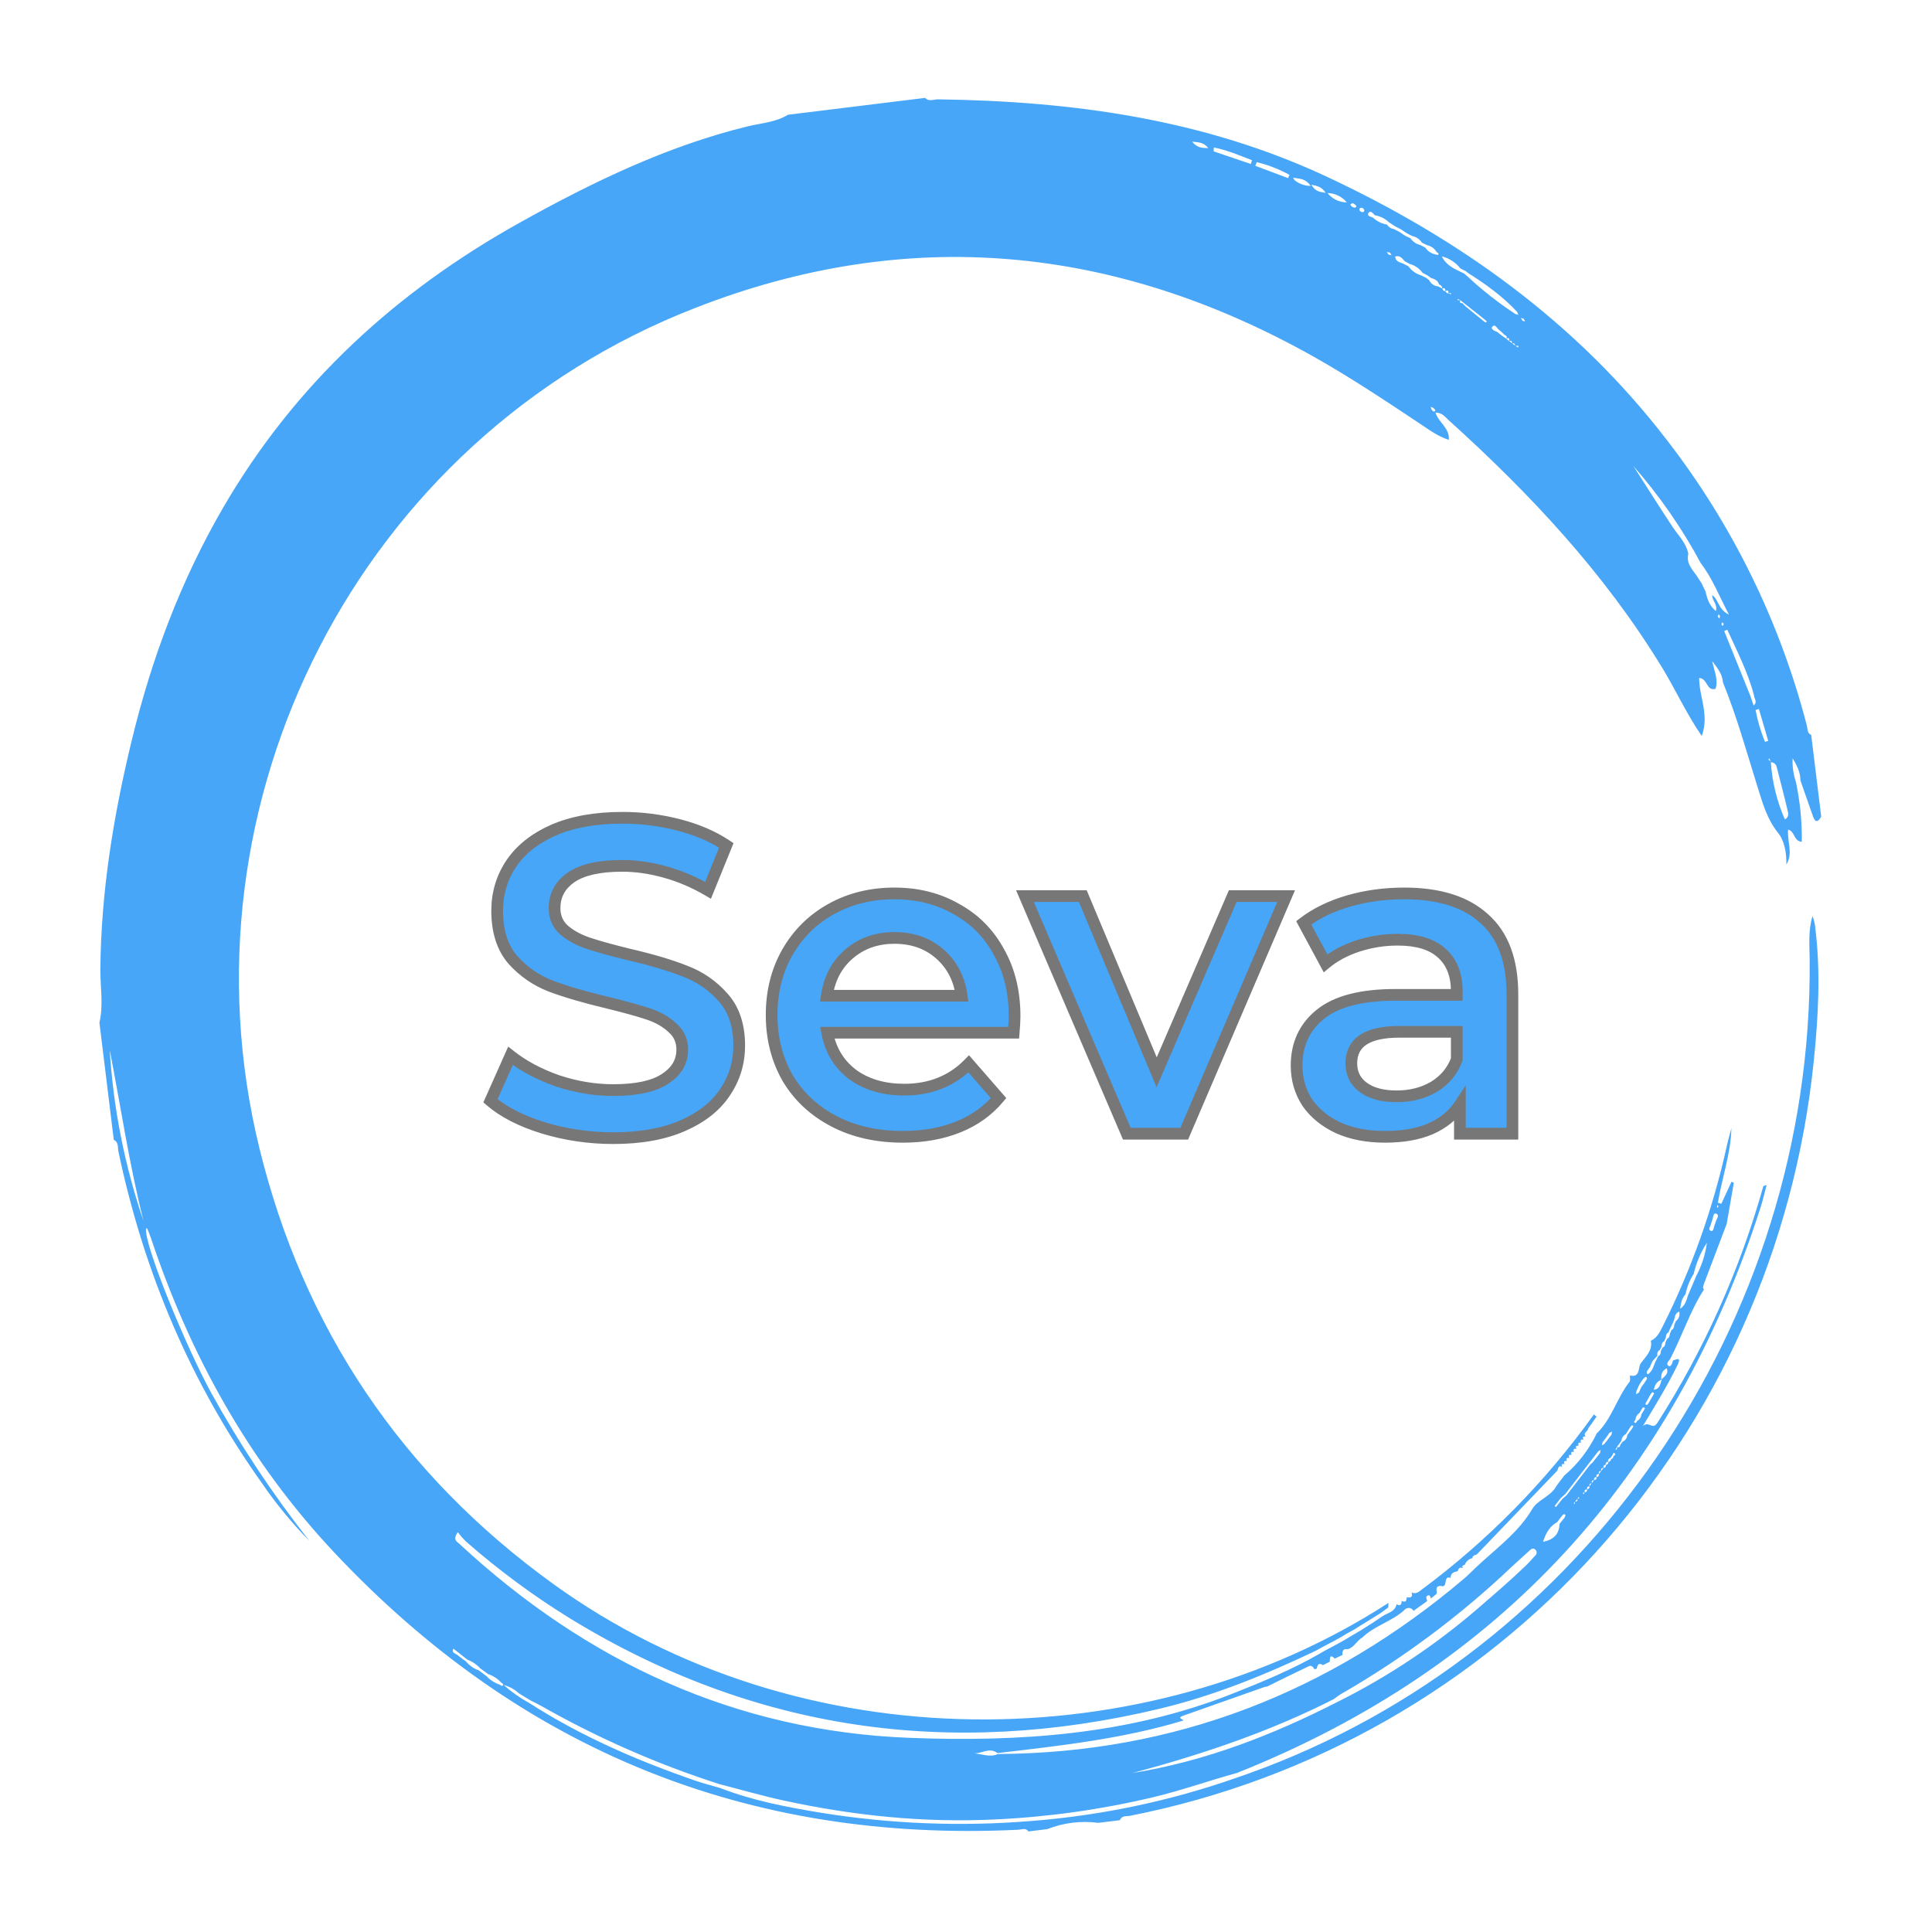
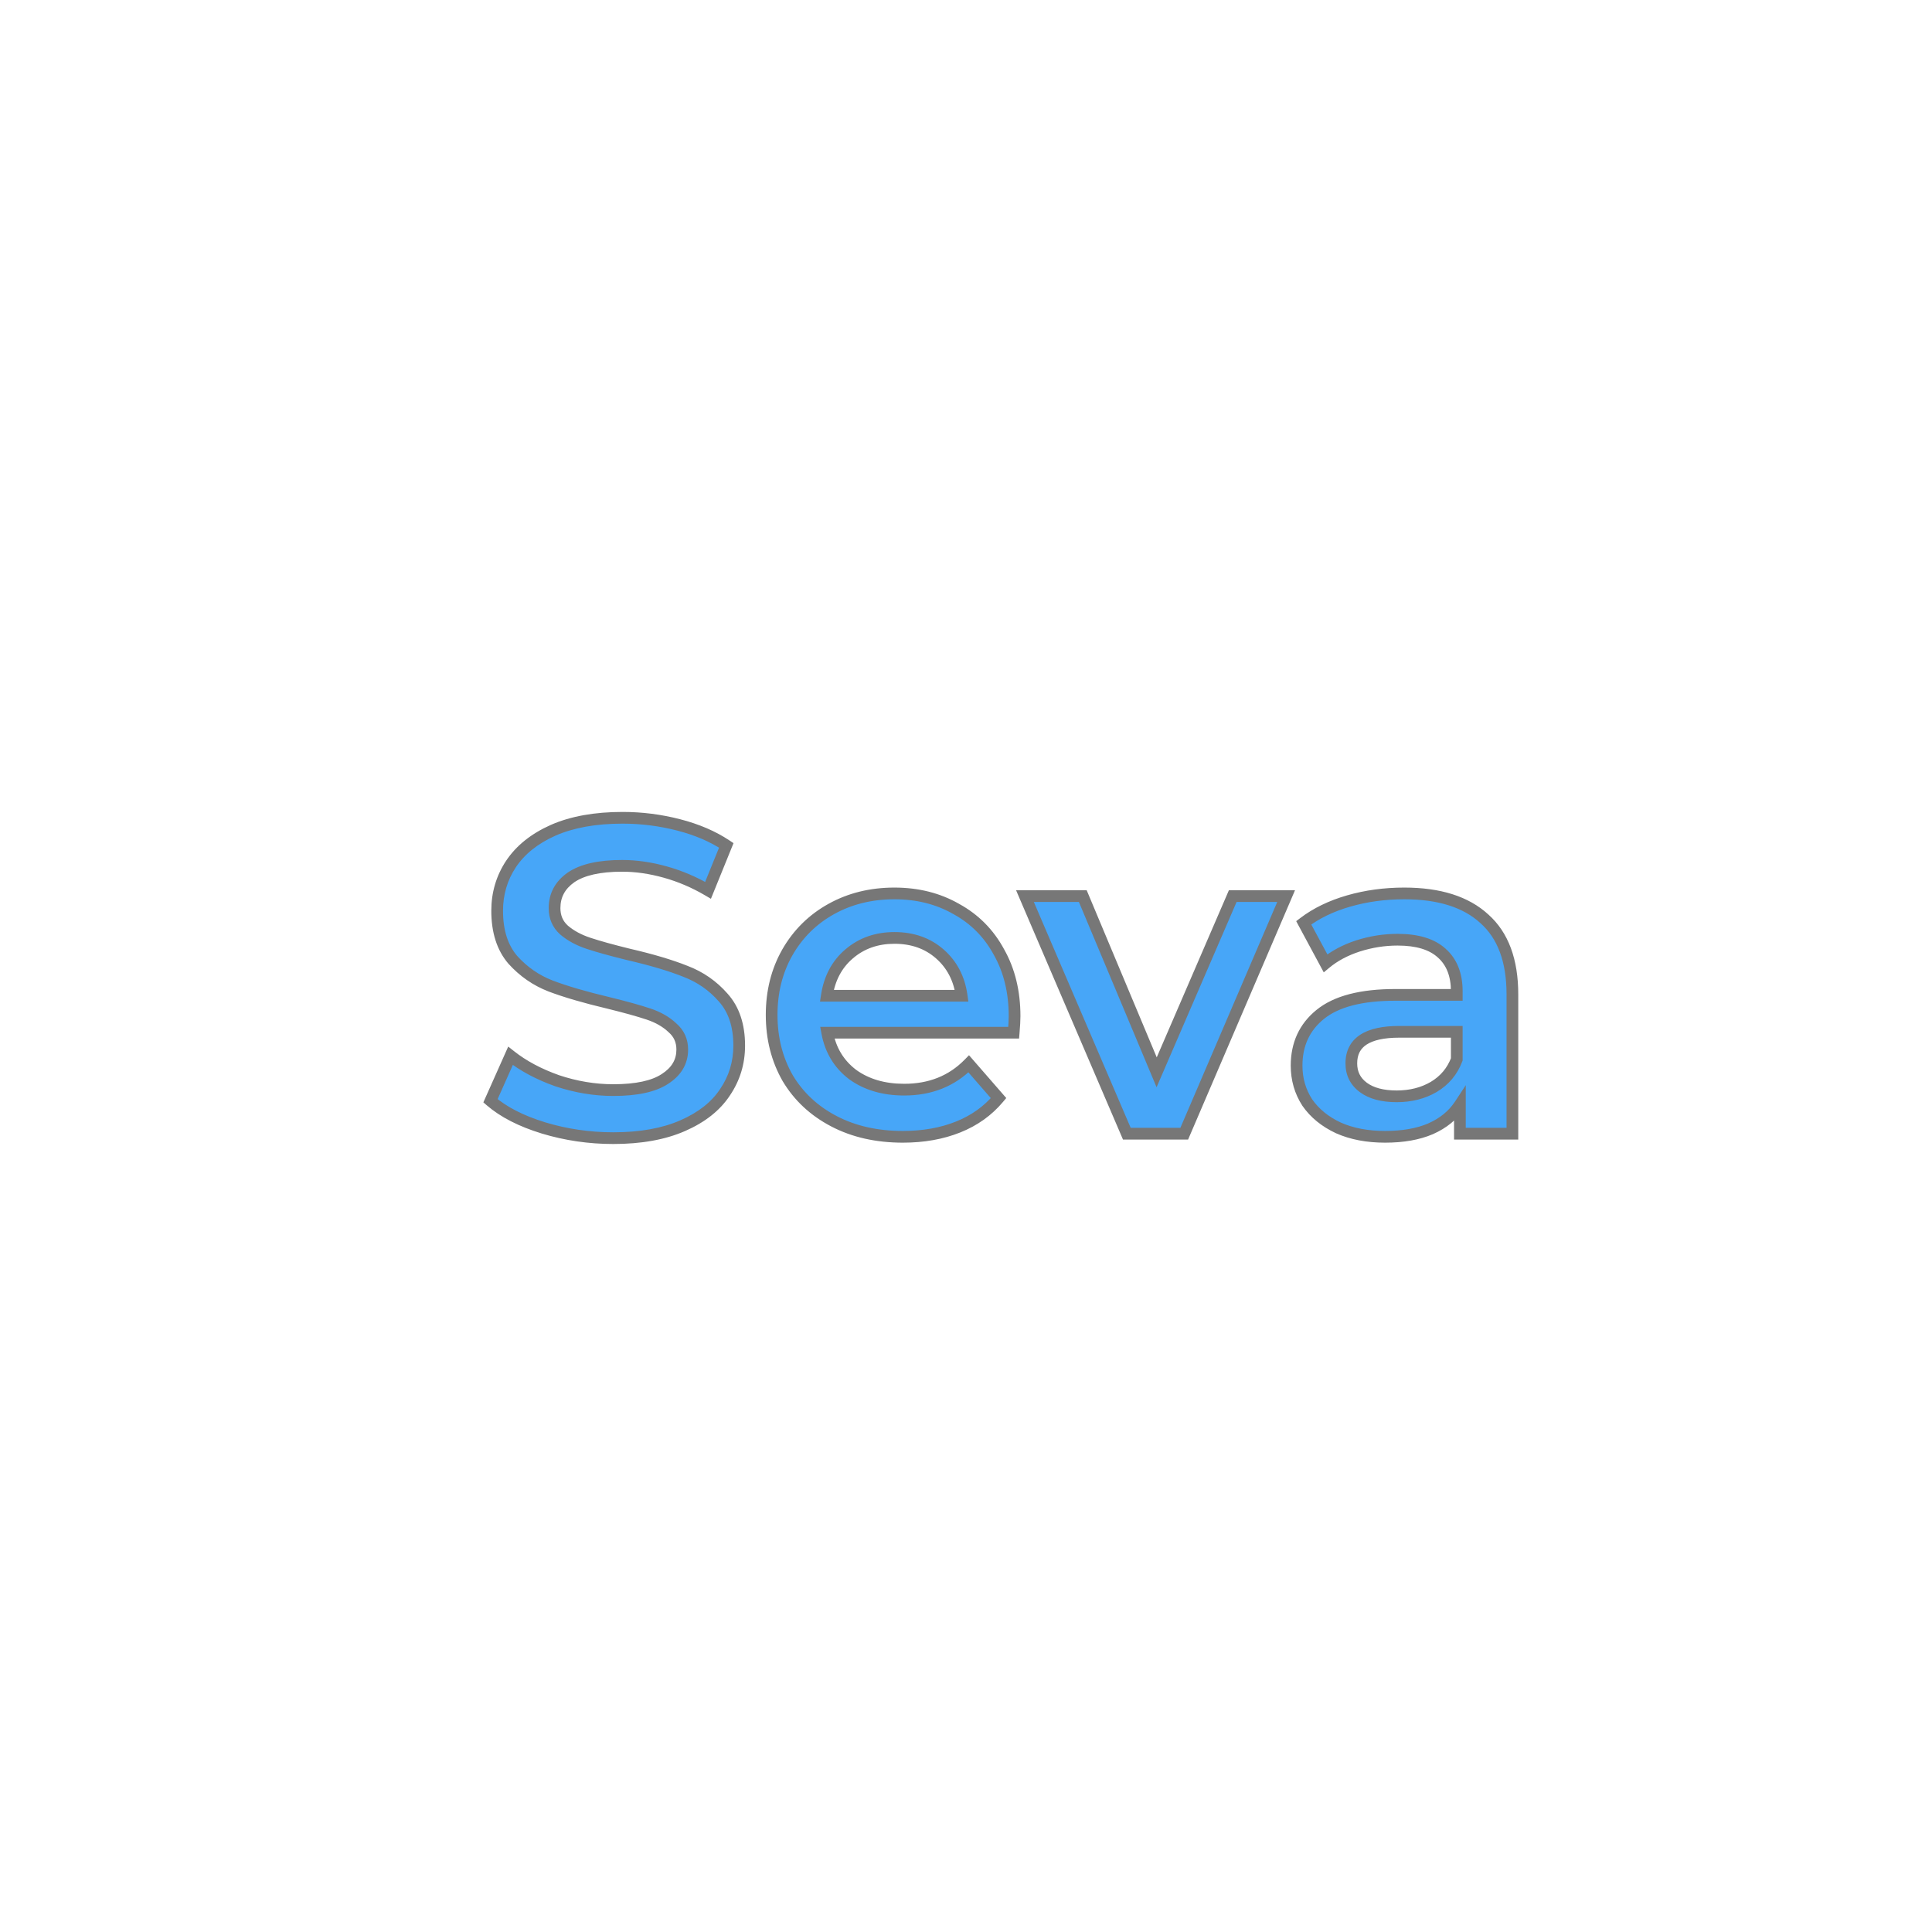
<svg xmlns="http://www.w3.org/2000/svg" width="165" height="165" viewBox="0 0 165 165" fill="none">
-   <path d="M153.76 66.647C154.117 67.67 154.475 68.694 154.836 69.718C155.045 70.32 155.284 70.178 155.538 69.743L154.683 62.766C154.319 62.615 154.387 62.25 154.312 61.967C152.016 53.103 147.949 44.805 142.362 37.587C134.669 27.566 124.69 20.422 113.398 15.131C102.855 10.179 91.601 8.636 80.1 8.485C79.738 8.48 79.337 8.709 79.01 8.36L67.294 9.8C66.228 10.46 64.984 10.512 63.814 10.8C56.948 12.489 50.654 15.529 44.487 18.96C33.888 24.852 25.233 32.74 19.072 43.33C15.451 49.556 12.955 56.206 11.251 63.232C9.692 69.665 8.634 76.117 8.57 82.748C8.557 84.279 8.848 85.82 8.492 87.347L9.718 97.346C10.164 97.56 10.033 98.015 10.119 98.368C12.285 108.658 16.296 118.131 22.384 126.688C23.586 128.442 24.938 130.086 26.426 131.601C23.293 127.618 20.485 123.385 18.03 118.942C15.909 115.072 12.256 106.219 12.475 104.905C12.511 104.913 12.569 104.913 12.577 104.935C12.682 105.184 12.789 105.431 12.874 105.687C16.224 115.737 21.259 124.819 28.489 132.527C44.397 149.477 63.896 157.39 86.987 156.266C87.272 156.254 87.603 156.077 87.835 156.412L89.443 156.214C90.829 155.667 92.331 155.482 93.808 155.677L95.646 155.451C95.809 155.016 96.226 155.144 96.532 155.071C128.015 148.855 151.646 122.752 154.91 90.545C155.288 86.819 155.497 83.08 155.042 79.335C155.015 78.96 154.931 78.591 154.794 78.24C154.421 79.478 154.538 80.741 154.553 81.983C154.818 112.922 135.406 141.124 106.731 151.43L105.64 151.814C99.946 153.814 94.019 155.061 88.006 155.524C82.036 156.009 76.028 155.771 70.11 154.815C67.197 154.335 64.285 153.784 61.508 152.705C60.806 152.498 60.094 152.319 59.403 152.081C54.436 150.366 49.629 148.29 45.181 145.431C44.404 145.007 43.677 144.494 43.014 143.903C43.503 144.033 43.953 144.281 44.327 144.625L45.335 145.237C45.644 145.395 45.956 145.543 46.256 145.712C51.079 148.446 56.164 150.677 61.432 152.369C63.257 152.839 65.073 153.366 66.913 153.768C72.876 155.065 78.894 155.684 85 155.387C89.536 155.176 94.042 154.543 98.461 153.495C100.894 152.915 103.242 152.074 105.647 151.415C128.102 142.466 142.912 126.279 150.361 103.117C150.563 102.488 150.706 101.843 150.877 101.203L150.597 101.301C148.595 108.45 145.551 115.255 141.564 121.49C141.113 122.204 140.842 121.3 140.303 121.798C141.448 119.894 142.438 118.285 143.27 116.573C143.601 115.888 143.243 116.069 142.878 116.192C142.84 116.433 142.68 116.761 142.529 116.669C142.202 116.473 142.541 116.236 142.655 116.028C143.671 114.081 144.335 111.96 145.539 110.107L145.542 110.133C145.369 109.994 145.487 109.835 145.51 109.681L147.466 104.524L148.077 101.005L147.875 100.93L147.007 102.808L146.714 102.718C147.062 100.598 147.814 98.549 147.869 96.354C147.736 96.866 147.584 97.376 147.47 97.895C146.29 103.244 144.449 108.419 141.99 113.299C141.744 113.784 141.514 114.268 140.988 114.508C141.157 115.348 140.525 115.884 140.128 116.433C139.88 116.782 140.094 117.693 139.203 117.468C139.196 117.653 139.256 117.898 139.166 118.015C138.082 119.388 137.657 121.189 136.364 122.422C135.703 123.801 134.763 125.023 133.605 126.009C133.352 126.347 133.075 126.67 132.853 127.027C132.352 127.832 131.316 128.109 130.871 128.86C129.782 130.7 128.153 131.963 126.619 133.341L125.991 133.921C125.684 134.214 125.388 134.522 125.067 134.795C113.554 144.562 100.328 149.708 85.231 149.799C84.52 150.123 83.828 149.771 83.111 149.739C83.806 149.814 84.483 149.176 85.184 149.72C90.534 149.097 95.888 148.507 101.073 146.935C100.989 146.808 100.523 146.715 101.024 146.535L108.04 144.06L108.215 144.039C109.409 143.453 110.598 142.858 111.799 142.292C111.982 142.206 112.16 142.364 112.251 142.558L112.456 142.511C112.512 142.195 112.621 141.962 112.985 142.21L113.565 141.919C113.587 141.622 113.544 141.214 113.999 141.651L114.659 141.334C114.618 140.999 114.711 140.785 115.099 140.848C115.661 140.696 115.878 140.105 116.354 139.844C117.428 138.808 118.948 138.465 120.022 137.424C120.075 137.381 120.137 137.351 120.203 137.336C120.269 137.32 120.338 137.319 120.405 137.334C120.471 137.348 120.534 137.377 120.588 137.419C120.642 137.46 120.687 137.513 120.719 137.574L121.885 136.739C121.865 136.577 121.697 136.371 121.94 136.26C122.125 136.186 122.167 136.379 122.205 136.518L122.688 136.121C122.742 135.855 122.507 135.421 123.072 135.449C123.7 135.647 123.214 134.513 123.88 134.757C123.886 134.35 124.172 134.249 124.492 134.188C124.557 133.944 124.677 133.802 124.961 133.93C124.772 133.717 124.986 133.691 125.106 133.626C125.157 133.488 125.242 133.366 125.352 133.27C125.463 133.173 125.595 133.107 125.738 133.076C125.773 132.867 125.937 132.797 126.11 132.766L126.357 132.512L133.004 125.595C133.084 125.394 133.094 125.081 133.451 125.304L133.432 125.323C133.309 125.078 133.391 124.985 133.647 125.044L133.633 125.062C133.512 124.815 133.593 124.734 133.848 124.783L133.834 124.801C133.721 124.562 133.794 124.471 134.047 124.522L134.036 124.54C133.925 124.301 133.995 124.21 134.249 124.261L134.237 124.279C134.126 124.043 134.196 123.949 134.45 124.001L134.438 124.016C134.327 123.782 134.397 123.688 134.651 123.74L134.639 123.756C134.529 123.521 134.599 123.428 134.852 123.479L134.84 123.495C134.73 123.26 134.8 123.167 135.053 123.218L135.042 123.236C134.937 123.013 135 122.894 135.255 122.957L135.243 122.973C135.124 122.73 135.201 122.638 135.456 122.697L135.444 122.717C135.174 122.417 135.513 122.286 135.615 122.089L135.638 121.997L136.351 120.986L136.125 120.797C132.006 126.543 127.028 131.604 121.368 135.797C121.129 135.997 120.878 136.157 120.551 135.997C120.696 136.437 120.437 136.459 120.122 136.42L120.136 136.419C120.136 136.744 120.016 136.887 119.689 136.71L119.705 136.708C119.712 137.044 119.597 137.193 119.258 136.999L119.274 136.997C119.152 137.656 118.536 137.729 118.098 138.015L117.667 138.304L117.236 138.593L116.803 138.868L116.371 139.143L115.921 139.413L115.29 139.781L114.856 140.047L114.241 140.389L113.096 141.002L112.661 141.254C110.31 142.605 107.822 143.629 105.304 144.628C96.41 148.162 87.07 148.782 77.667 148.418C62.822 147.843 50.117 141.939 39.217 131.836C39.025 131.657 38.638 131.504 39.097 130.857C39.309 131.137 39.541 131.401 39.791 131.647C42.564 134.079 45.532 136.273 48.663 138.207C64.388 147.839 81.2 150.186 98.976 145.946C103.648 144.834 108.07 143.032 112.397 140.968L112.833 140.723L113.948 140.133L114.59 139.78L115.024 139.514L115.68 139.155L116.086 138.892L116.539 138.617L116.986 138.34L117.432 138.061L117.876 137.787L118.561 137.285L118.583 136.893C97.866 150.299 68.37 150.565 47.197 135.238C34.34 125.93 25.93 113.514 22.143 98.016C14.963 68.606 30.527 37.5 59.409 26.286C77.521 19.215 95.218 20.91 112.218 30.478C115.359 32.244 118.353 34.246 121.354 36.242C122.086 36.73 122.8 37.268 123.736 37.564C123.815 36.534 122.858 36.102 122.597 35.235C123.165 35.238 123.417 35.606 123.704 35.87C130.673 42.159 137.039 48.951 141.979 57.063C143.106 58.912 144.004 60.912 145.334 62.856C146.002 61.058 145.108 59.494 145.115 57.898C145.858 57.948 145.724 59.057 146.514 58.828C146.759 58.102 146.437 57.421 146.224 56.458C146.776 57.158 147.104 57.646 147.147 58.281C148.335 61.203 149.174 64.239 150.111 67.242C150.542 68.606 150.91 69.955 151.848 71.122C152.415 71.824 152.578 72.838 152.564 73.824C153.164 72.86 152.613 71.882 152.715 70.855C153.294 70.987 153.18 71.848 153.88 71.892C153.904 70.162 153.732 68.436 153.368 66.745C153.154 66.108 153.062 65.436 153.097 64.765C153.563 65.522 153.759 66.052 153.76 66.647ZM129.132 29.342C129.324 29.271 129.393 29.362 129.39 29.546L129.682 29.531L129.654 29.679L129.402 29.528L129.144 29.324L128.885 29.119L128.627 28.915L128.357 28.729L128.101 28.539L127.842 28.334C127.623 28.272 127.308 28.086 127.425 27.932C127.671 27.605 127.819 28.011 127.997 28.148C128.08 28.215 128.16 28.283 128.241 28.354L128.47 28.581C128.594 28.662 128.78 28.712 128.636 28.926C128.855 28.816 128.93 28.89 128.894 29.13C129.073 29.054 129.149 29.137 129.132 29.342ZM122.403 34.829C122.469 34.906 122.609 35.021 122.592 35.042C122.466 35.263 122.364 35.082 122.265 34.997L122.181 34.745L122.403 34.829ZM141.275 116.085L141.556 115.776C141.524 115.687 141.525 115.589 141.56 115.501C141.595 115.413 141.661 115.341 141.745 115.3L141.904 114.997C141.91 114.814 141.932 114.639 142.122 114.55L142.265 114.235C142.286 114.058 142.306 113.88 142.491 113.792L142.631 113.475L142.849 113.028L142.985 112.704C143.038 112.431 143.078 112.15 143.411 112.012C143.451 112.161 143.446 112.319 143.396 112.464C143.345 112.61 143.252 112.736 143.128 112.826L142.989 113.14C142.967 113.318 142.946 113.495 142.761 113.584L142.616 113.899C142.593 114.074 142.573 114.251 142.383 114.336L142.234 114.647C142.217 114.826 142.196 115.003 141.998 115.082L141.844 115.384C141.834 115.57 141.807 115.743 141.611 115.824L141.425 116.208L141.324 116.428L141.13 116.924L140.948 117.182C140.872 117.248 140.76 117.382 140.737 117.364C140.564 117.27 140.642 117.14 140.724 117.009L140.906 116.751L141.114 116.272L141.275 116.085ZM135.805 125.087L135.604 125.348L135.402 125.609L135.201 125.87L135 126.131L134.799 126.391L134.598 126.652L134.396 126.913L134.195 127.174L133.994 127.435L133.793 127.695L133.418 128.027C133.35 128.113 133.281 128.2 133.217 128.288L133.002 128.55C132.945 128.638 132.898 128.764 132.778 128.625C132.776 128.611 132.851 128.519 132.891 128.463L133.092 128.202L133.293 127.941L133.67 127.609C133.734 127.519 133.8 127.43 133.871 127.348L134.073 127.087L134.274 126.827L134.475 126.566L134.676 126.305L134.877 126.044L135.079 125.783L135.28 125.523L135.481 125.262L135.682 125.001L135.884 124.74L136.085 124.479L136.286 124.219L136.487 123.958L136.704 123.827L136.646 124.092L136.445 124.353L136.243 124.613C136.175 124.7 136.109 124.788 136.042 124.874L135.805 125.087ZM137.354 124.843C137.36 124.874 137.36 124.906 137.353 124.936C137.346 124.967 137.333 124.996 137.313 125.021C137.294 125.046 137.27 125.066 137.242 125.08C137.214 125.095 137.184 125.103 137.152 125.103C137.159 125.134 137.16 125.167 137.153 125.198C137.146 125.229 137.133 125.258 137.113 125.283C137.094 125.308 137.069 125.328 137.041 125.342C137.013 125.356 136.982 125.364 136.951 125.364C136.816 125.537 136.682 125.711 136.549 125.886C136.556 125.917 136.557 125.949 136.55 125.98C136.544 126.012 136.53 126.041 136.511 126.066C136.491 126.091 136.467 126.111 136.438 126.125C136.41 126.139 136.379 126.147 136.347 126.147C136.355 126.178 136.356 126.21 136.349 126.241C136.342 126.272 136.329 126.302 136.31 126.327C136.29 126.352 136.265 126.372 136.237 126.386C136.209 126.4 136.178 126.407 136.146 126.407C136.011 126.581 135.877 126.755 135.744 126.929C135.752 126.96 135.754 126.993 135.747 127.024C135.741 127.056 135.728 127.086 135.708 127.111C135.689 127.136 135.664 127.157 135.635 127.17C135.606 127.184 135.574 127.191 135.543 127.19C135.55 127.221 135.55 127.253 135.543 127.284C135.536 127.315 135.523 127.344 135.504 127.369C135.484 127.394 135.46 127.414 135.432 127.428C135.404 127.443 135.373 127.45 135.341 127.451L135.244 127.623L135.176 127.49L135.362 127.467C135.276 127.263 135.373 127.199 135.563 127.206C135.498 127.016 135.569 126.932 135.764 126.945C135.7 126.76 135.773 126.675 135.966 126.685C135.892 126.5 135.968 126.418 136.149 126.41C136.106 126.235 136.17 126.145 136.35 126.149C136.308 125.975 136.371 125.884 136.551 125.888C136.509 125.714 136.572 125.623 136.752 125.627C136.704 125.456 136.77 125.368 136.954 125.366C136.904 125.205 136.976 125.128 137.127 125.09C137.122 124.935 137.184 124.847 137.351 124.838C137.338 124.808 137.333 124.775 137.334 124.742C137.336 124.709 137.346 124.676 137.362 124.648C137.378 124.619 137.4 124.594 137.427 124.575C137.454 124.557 137.485 124.544 137.517 124.539L137.716 124.265C137.744 124.164 137.789 124.02 137.902 124.121C138.015 124.223 137.899 124.306 137.79 124.348C137.797 124.409 137.78 124.471 137.742 124.52C137.705 124.569 137.649 124.601 137.588 124.608C137.589 124.641 137.582 124.673 137.57 124.702C137.558 124.732 137.539 124.759 137.516 124.781C137.493 124.803 137.466 124.82 137.436 124.831C137.406 124.842 137.374 124.846 137.342 124.844L137.354 124.843ZM140.348 117.754C140.42 117.693 140.531 117.569 140.561 117.584C140.725 117.684 140.638 117.811 140.558 117.922L140.379 118.196L140.178 118.457L139.966 118.936L139.715 119.074L139.764 118.789C139.835 118.629 139.905 118.47 139.976 118.312L140.149 118.029L140.348 117.754ZM140.191 120.37C140.271 120.278 140.319 120.083 140.481 120.259C140.502 120.282 140.402 120.417 140.36 120.51L140.18 120.791C140.171 120.906 140.134 121.017 140.073 121.114C140.011 121.211 139.927 121.291 139.828 121.347C139.758 121.441 139.715 121.623 139.555 121.456C139.536 121.439 139.635 121.309 139.677 121.233C139.686 121.118 139.723 121.007 139.784 120.909C139.844 120.812 139.927 120.73 140.025 120.671L140.191 120.37ZM139.214 121.906C139.292 121.824 139.336 121.627 139.494 121.801C139.513 121.818 139.412 121.948 139.368 122.027L139.169 122.301L138.969 122.576C138.964 122.692 138.927 122.803 138.861 122.898C138.795 122.992 138.704 123.065 138.598 123.108C138.526 123.2 138.453 123.291 138.383 123.385C138.356 123.527 138.318 123.652 138.127 123.579L138.066 123.823L137.972 123.785L138.1 123.568L138.3 123.296L138.483 123.023C138.492 122.908 138.531 122.798 138.596 122.702C138.66 122.607 138.748 122.53 138.85 122.48C138.906 122.386 138.962 122.291 139.021 122.199C139.08 122.107 139.153 122.001 139.216 121.906L139.214 121.906ZM137.432 122.385L137.676 122.258L137.623 122.534L137.422 122.795L137.221 123.056L137.02 123.316L136.803 123.449L136.861 123.18L137.062 122.919L137.262 122.647L137.432 122.385ZM39.529 141.7L39.272 141.507L39.014 141.303C38.821 141.195 38.562 141.122 38.719 140.803L39.149 141.133L39.407 141.337L39.665 141.542L39.924 141.746C40.34 141.9 40.713 142.153 41.012 142.483L41.282 142.672L41.68 142.967C42.103 143.112 42.485 143.358 42.794 143.685C42.888 143.768 43.077 143.827 42.899 143.988C42.874 144.01 42.74 143.909 42.651 143.865C42.235 143.722 41.859 143.478 41.556 143.155L41.143 142.845L40.886 142.654C40.468 142.508 40.096 142.249 39.81 141.906L39.529 141.7ZM133.391 129.893L133.189 130.154C133.151 131.02 132.716 131.482 131.782 131.682C132.039 130.85 132.4 130.331 132.992 129.989L133.193 129.728L133.394 129.468C133.475 129.368 133.564 129.237 133.695 129.388C133.722 129.42 133.637 129.549 133.606 129.635L133.391 129.893ZM134.494 128.244L134.516 128.421L134.384 128.395L134.512 128.258L134.714 127.998L134.833 127.848L134.872 127.98L134.693 127.986C134.77 128.189 134.68 128.259 134.494 128.244ZM130.017 27.39L129.894 27.147L130.137 27.233L130.249 27.455L130.017 27.39ZM126.684 27.41L126.425 27.194L126.167 26.989L125.907 26.771L125.648 26.567L125.388 26.346L125.13 26.142L124.909 25.9C124.757 25.879 124.599 25.86 124.718 25.638L124.484 25.631L124.498 25.531L124.713 25.636L124.972 25.84L125.23 26.045L125.488 26.249L125.746 26.453L126.005 26.658L126.263 26.862C126.348 26.929 126.436 26.997 126.521 27.066L126.779 27.271C126.848 27.335 126.981 27.432 126.968 27.457C126.898 27.629 126.79 27.472 126.684 27.41ZM123.709 25.052C123.648 25.059 123.587 25.042 123.538 25.003C123.49 24.965 123.458 24.909 123.451 24.847C123.42 24.855 123.388 24.856 123.357 24.85C123.326 24.843 123.297 24.829 123.272 24.81C123.247 24.79 123.227 24.765 123.213 24.736C123.199 24.707 123.192 24.675 123.193 24.643L122.803 24.455C122.645 24.441 122.494 24.385 122.363 24.294C122.233 24.202 122.129 24.077 122.061 23.932L121.802 23.728L121.344 23.508C120.916 23.377 120.542 23.107 120.28 22.74L119.827 22.51C119.538 22.394 119.192 22.352 119.152 21.906C119.561 21.787 119.757 22.068 119.964 22.309L120.41 22.547C120.844 22.666 121.226 22.931 121.491 23.299L121.94 23.537L122.196 23.727C122.494 23.834 122.802 23.929 122.9 24.292C123.041 24.362 123.183 24.432 123.174 24.629C123.351 24.583 123.455 24.632 123.433 24.833C123.62 24.782 123.743 24.795 123.691 25.037L123.924 25.039L123.906 25.138L123.709 25.052ZM118.576 21.741L118.447 21.521L118.71 21.576L118.842 21.795L118.576 21.741ZM146.403 104.714C146.35 104.888 146.325 105.195 146.125 105.128C145.821 105.009 146.078 104.744 146.119 104.543L146.278 104.051C146.3 103.857 146.377 103.567 146.559 103.644C146.855 103.759 146.666 104.02 146.574 104.22L146.403 104.714ZM125.031 23.355L124.57 23.133C123.978 22.852 123.431 22.52 123.133 21.893C123.761 22.049 124.32 22.413 124.722 22.925L125.174 23.155L125.431 23.348C126.92 24.293 128.346 25.324 129.564 26.631L129.68 26.89L129.424 26.82C127.95 25.855 126.56 24.762 125.272 23.554L125.031 23.355ZM145.332 49.829L145.045 49.392C144.652 48.732 143.966 48.203 144.189 47.295C144.006 46.373 143.357 45.761 142.867 45.033C141.723 43.309 140.616 41.547 139.497 39.799C141.721 42.335 143.652 45.12 145.253 48.099C146.224 49.363 146.796 50.834 147.656 52.489C146.707 52.034 146.782 51.18 146.229 50.83C146.208 51.291 146.72 51.62 146.54 52.189C145.98 51.727 145.794 51.124 145.654 50.497C145.54 50.271 145.429 50.05 145.332 49.829ZM119.619 19.571C119.801 19.692 119.986 19.811 120.167 19.933L120.619 20.161C120.785 20.194 120.942 20.26 121.082 20.357C121.222 20.453 121.341 20.577 121.432 20.722L121.888 20.942C122.056 20.977 122.215 21.049 122.354 21.151C122.494 21.254 122.61 21.385 122.695 21.536C122.786 21.591 122.916 21.646 122.822 21.757C122.794 21.796 122.635 21.73 122.537 21.714C122.207 21.635 121.918 21.433 121.729 21.148L121.283 20.917C120.951 20.843 120.659 20.643 120.468 20.358L120.015 20.138L119.466 19.776L119.01 19.553C118.897 19.536 118.789 19.493 118.694 19.429C118.599 19.365 118.519 19.281 118.459 19.182C118.011 19.106 117.595 18.9 117.26 18.591C117.072 18.503 116.709 18.451 116.875 18.19C117.041 17.928 117.259 18.22 117.414 18.383C117.863 18.454 118.28 18.661 118.611 18.977L119.161 19.337L119.619 19.571ZM140.808 119.808C140.728 119.903 140.677 120.088 140.518 119.914C140.496 119.891 140.597 119.758 140.638 119.675L140.962 119.085C141.044 118.993 141.102 118.801 141.259 118.98C141.283 119.008 141.186 119.145 141.145 119.231C141.031 119.424 140.92 119.617 140.808 119.808ZM110.711 15.218C111.149 15.271 111.58 15.347 111.939 15.879C111.445 15.877 110.965 15.708 110.575 15.4L110.429 15.182L110.711 15.218ZM144.146 110.67C144.024 111.096 143.891 111.516 143.493 111.771C143.551 111.31 143.633 110.878 143.948 110.534C144.073 109.912 144.312 109.318 144.652 108.784C144.869 107.841 145.249 106.944 145.775 106.136C145.649 107.12 145.345 108.071 144.879 108.942L144.146 110.67ZM149.473 59.397L147.252 53.891L147.518 53.781C148.352 55.616 149.281 57.409 149.798 59.385C149.799 59.661 150.137 59.94 149.765 60.255L149.473 59.397ZM151.238 65.1C151.355 65.1 151.469 65.141 151.56 65.216C151.651 65.29 151.714 65.394 151.738 65.51C152.042 66.715 152.362 67.914 152.647 69.121C152.719 69.419 152.829 69.781 152.433 69.978C151.75 68.428 151.345 66.769 151.235 65.076C151.165 65 151.093 64.926 151.028 64.847L151.105 64.771L151.238 65.1ZM113.921 145.107C114.105 144.974 114.281 144.827 114.476 144.706C119.766 141.673 124.68 138.013 129.113 133.804C129.611 133.337 130.127 132.888 130.627 132.423C130.782 132.277 130.942 132.179 131.123 132.341C131.16 132.373 131.189 132.412 131.208 132.457C131.228 132.501 131.237 132.549 131.236 132.598C131.236 132.647 131.224 132.694 131.203 132.738C131.181 132.781 131.151 132.82 131.113 132.85C130.855 133.139 130.601 133.43 130.324 133.697C129.021 134.953 127.651 136.127 126.283 137.31C122.606 140.491 118.551 143.195 114.211 145.359C108.656 148.191 102.9 150.428 96.723 151.421C102.63 149.845 108.432 147.902 113.921 145.107ZM12.259 104.28C10.647 99.56 9.675 94.642 9.371 89.66C10.316 94.541 11.041 99.464 12.259 104.28ZM103.649 12.926L103.664 12.596C104.796 12.811 105.846 13.272 106.925 13.682L106.827 14.006L103.649 12.926ZM149.932 60.645L150.213 60.542C150.48 61.454 150.747 62.365 151.015 63.276L150.733 63.356C150.378 62.481 150.11 61.573 149.932 60.645ZM110.129 14.938L110.001 15.211L107.202 14.16L107.325 13.848C108.304 14.081 109.247 14.447 110.129 14.938ZM113.373 16.486C113.688 16.492 113.999 16.566 114.283 16.703C114.568 16.841 114.82 17.039 115.022 17.285C114.706 17.284 114.394 17.212 114.109 17.074C113.824 16.936 113.572 16.735 113.373 16.486ZM103.191 12.652C102.758 12.622 102.281 12.69 101.819 12.098C102.443 12.144 102.866 12.208 103.191 12.652ZM113.219 16.468C112.671 16.391 112.325 16.341 111.989 15.769C112.535 15.903 112.863 15.935 113.215 16.468L113.219 16.468ZM141.932 117.812C141.751 118.235 141.797 118.614 141.233 118.693C141.343 118.33 141.403 118.026 141.932 117.812ZM141.881 117.818C141.842 117.289 141.997 117.03 142.351 116.859C142.511 117.287 142.241 117.5 141.881 117.813L141.881 117.818ZM116.103 17.961C116.114 17.901 116.102 17.805 116.137 17.785C116.294 17.69 116.419 17.767 116.502 17.907C116.512 17.936 116.515 17.967 116.511 17.997C116.506 18.027 116.495 18.056 116.477 18.081C116.317 18.171 116.202 18.081 116.103 17.961ZM115.536 17.349C115.629 17.396 115.715 17.457 115.791 17.53C115.915 17.687 115.749 17.736 115.664 17.73C115.557 17.712 115.459 17.656 115.388 17.572C115.244 17.42 115.413 17.409 115.536 17.349ZM146.697 52.654L146.774 52.463C146.816 52.519 146.882 52.568 146.892 52.628C146.902 52.688 146.852 52.753 146.829 52.815L146.697 52.654ZM147.017 53.358L147.062 53.159C147.11 53.191 147.188 53.217 147.198 53.26C147.2 53.328 147.187 53.394 147.162 53.456L147.017 53.358ZM146.68 102.923C146.709 102.948 146.756 102.973 146.756 102.992C146.748 103.045 146.734 103.098 146.715 103.148C146.687 103.128 146.637 103.106 146.64 103.086C146.648 103.03 146.664 102.975 146.685 102.923L146.68 102.923Z" fill="#47A6F8" />
  <path d="M52.377 97.202C50.325 97.202 48.336 96.911 46.411 96.328C44.511 95.746 43.003 94.973 41.889 94.01L43.599 90.172C44.688 91.034 46.018 91.743 47.589 92.3C49.185 92.832 50.781 93.098 52.377 93.098C54.353 93.098 55.822 92.782 56.785 92.148C57.773 91.515 58.267 90.679 58.267 89.64C58.267 88.88 57.988 88.26 57.431 87.778C56.899 87.272 56.215 86.879 55.379 86.6C54.543 86.322 53.403 86.005 51.959 85.65C49.932 85.169 48.285 84.688 47.019 84.206C45.777 83.725 44.701 82.978 43.789 81.964C42.902 80.926 42.459 79.532 42.459 77.784C42.459 76.315 42.851 74.985 43.637 73.794C44.447 72.578 45.651 71.616 47.247 70.906C48.868 70.197 50.844 69.842 53.175 69.842C54.796 69.842 56.392 70.045 57.963 70.45C59.533 70.856 60.889 71.438 62.029 72.198L60.471 76.036C59.305 75.352 58.089 74.833 56.823 74.478C55.556 74.124 54.327 73.946 53.137 73.946C51.186 73.946 49.729 74.276 48.767 74.934C47.829 75.593 47.361 76.467 47.361 77.556C47.361 78.316 47.627 78.937 48.159 79.418C48.716 79.9 49.413 80.28 50.249 80.558C51.085 80.837 52.225 81.154 53.669 81.508C55.645 81.964 57.266 82.446 58.533 82.952C59.799 83.434 60.876 84.181 61.763 85.194C62.675 86.208 63.131 87.576 63.131 89.298C63.131 90.768 62.725 92.098 61.915 93.288C61.129 94.479 59.926 95.429 58.305 96.138C56.683 96.848 54.707 97.202 52.377 97.202ZM86.649 86.79C86.649 87.12 86.624 87.588 86.573 88.196H70.651C70.93 89.691 71.652 90.882 72.817 91.768C74.008 92.63 75.477 93.06 77.225 93.06C79.454 93.06 81.291 92.326 82.735 90.856L85.281 93.782C84.369 94.872 83.216 95.695 81.823 96.252C80.43 96.81 78.859 97.088 77.111 97.088C74.882 97.088 72.918 96.645 71.221 95.758C69.524 94.872 68.206 93.643 67.269 92.072C66.357 90.476 65.901 88.678 65.901 86.676C65.901 84.7 66.344 82.927 67.231 81.356C68.143 79.76 69.397 78.519 70.993 77.632C72.589 76.746 74.388 76.302 76.389 76.302C78.365 76.302 80.126 76.746 81.671 77.632C83.242 78.494 84.458 79.722 85.319 81.318C86.206 82.889 86.649 84.713 86.649 86.79ZM76.389 80.102C74.869 80.102 73.577 80.558 72.513 81.47C71.474 82.357 70.841 83.548 70.613 85.042H82.127C81.924 83.573 81.304 82.382 80.265 81.47C79.226 80.558 77.934 80.102 76.389 80.102ZM109.841 76.53L101.139 96.822H96.237L87.535 76.53H92.475L98.783 91.578L105.281 76.53H109.841ZM119.931 76.302C122.92 76.302 125.2 77.024 126.771 78.468C128.367 79.887 129.165 82.04 129.165 84.928V96.822H124.681V94.352C124.098 95.239 123.262 95.923 122.173 96.404C121.109 96.86 119.817 97.088 118.297 97.088C116.777 97.088 115.447 96.835 114.307 96.328C113.167 95.796 112.28 95.074 111.647 94.162C111.039 93.225 110.735 92.174 110.735 91.008C110.735 89.184 111.406 87.728 112.749 86.638C114.117 85.524 116.257 84.966 119.171 84.966H124.415V84.662C124.415 83.244 123.984 82.154 123.123 81.394C122.287 80.634 121.033 80.254 119.361 80.254C118.221 80.254 117.093 80.432 115.979 80.786C114.889 81.141 113.965 81.635 113.205 82.268L111.343 78.81C112.407 78 113.686 77.379 115.181 76.948C116.675 76.518 118.259 76.302 119.931 76.302ZM119.285 93.63C120.475 93.63 121.527 93.364 122.439 92.832C123.376 92.275 124.035 91.49 124.415 90.476V88.12H119.513C116.777 88.12 115.409 89.02 115.409 90.818C115.409 91.68 115.751 92.364 116.435 92.87C117.119 93.377 118.069 93.63 119.285 93.63Z" fill="#47A6F8" />
  <path d="M46.411 96.328L46.264 96.806L46.266 96.807L46.411 96.328ZM41.889 94.01L41.432 93.807L41.281 94.146L41.562 94.389L41.889 94.01ZM43.599 90.172L43.909 89.78L43.404 89.381L43.142 89.969L43.599 90.172ZM47.589 92.3L47.421 92.772L47.431 92.775L47.589 92.3ZM56.785 92.148L56.515 91.727L56.51 91.731L56.785 92.148ZM57.431 87.778L57.086 88.14L57.095 88.149L57.104 88.157L57.431 87.778ZM55.379 86.6L55.537 86.126L55.379 86.6ZM51.959 85.65L52.078 85.165L52.074 85.164L51.959 85.65ZM47.019 84.206L46.838 84.672L46.841 84.674L47.019 84.206ZM43.789 81.964L43.408 82.289L43.417 82.299L43.789 81.964ZM43.637 73.794L43.221 73.517L43.219 73.519L43.637 73.794ZM47.247 70.906L47.046 70.448L47.044 70.449L47.247 70.906ZM57.963 70.45L57.838 70.934L57.963 70.45ZM62.029 72.198L62.492 72.386L62.645 72.008L62.306 71.782L62.029 72.198ZM60.471 76.036L60.218 76.468L60.716 76.76L60.934 76.224L60.471 76.036ZM56.823 74.478L56.688 74.96L56.823 74.478ZM48.767 74.934L48.484 74.522L48.479 74.525L48.767 74.934ZM48.159 79.418L47.823 79.789L47.832 79.797L48.159 79.418ZM50.249 80.558L50.407 80.084L50.249 80.558ZM53.669 81.508L53.549 81.994L53.556 81.996L53.669 81.508ZM58.533 82.952L58.347 83.417L58.355 83.42L58.533 82.952ZM61.763 85.194L61.386 85.524L61.391 85.529L61.763 85.194ZM61.915 93.288L61.501 93.007L61.497 93.013L61.915 93.288ZM58.305 96.138L58.104 95.68L58.305 96.138ZM52.377 96.702C50.373 96.702 48.433 96.418 46.555 95.85L46.266 96.807C48.239 97.404 50.276 97.702 52.377 97.702V96.702ZM46.557 95.85C44.702 95.281 43.263 94.536 42.215 93.632L41.562 94.389C42.744 95.41 44.32 96.21 46.264 96.806L46.557 95.85ZM42.345 94.214L44.055 90.376L43.142 89.969L41.432 93.807L42.345 94.214ZM43.288 90.564C44.428 91.466 45.809 92.199 47.421 92.772L47.756 91.829C46.227 91.287 44.947 90.601 43.909 89.78L43.288 90.564ZM47.431 92.775C49.075 93.323 50.724 93.598 52.377 93.598V92.598C50.837 92.598 49.294 92.342 47.747 91.826L47.431 92.775ZM52.377 93.598C54.388 93.598 55.975 93.279 57.059 92.566L56.51 91.731C55.668 92.284 54.317 92.598 52.377 92.598V93.598ZM57.054 92.569C58.164 91.858 58.767 90.874 58.767 89.64H57.767C57.767 90.484 57.381 91.172 56.515 91.727L57.054 92.569ZM58.767 89.64C58.767 88.74 58.429 87.98 57.757 87.4L57.104 88.157C57.547 88.54 57.767 89.02 57.767 89.64H58.767ZM57.775 87.416C57.181 86.85 56.429 86.423 55.537 86.126L55.221 87.075C56.001 87.335 56.617 87.694 57.086 88.14L57.775 87.416ZM55.537 86.126C54.682 85.841 53.527 85.521 52.078 85.165L51.839 86.136C53.278 86.489 54.403 86.802 55.221 87.075L55.537 86.126ZM52.074 85.164C50.059 84.685 48.435 84.21 47.196 83.739L46.841 84.674C48.136 85.166 49.805 85.653 51.843 86.137L52.074 85.164ZM47.199 83.74C46.033 83.288 45.021 82.586 44.16 81.63L43.417 82.299C44.38 83.369 45.522 84.162 46.838 84.672L47.199 83.74ZM44.169 81.64C43.379 80.714 42.959 79.447 42.959 77.784H41.959C41.959 79.617 42.425 81.137 43.408 82.289L44.169 81.64ZM42.959 77.784C42.959 76.41 43.324 75.176 44.054 74.07L43.219 73.519C42.378 74.794 41.959 76.22 41.959 77.784H42.959ZM44.053 74.072C44.801 72.949 45.923 72.042 47.45 71.363L47.044 70.449C45.378 71.19 44.093 72.208 43.221 73.517L44.053 74.072ZM47.447 71.364C48.989 70.69 50.892 70.342 53.175 70.342V69.342C50.796 69.342 48.747 69.704 47.046 70.448L47.447 71.364ZM53.175 70.342C54.754 70.342 56.308 70.54 57.838 70.934L58.087 69.966C56.476 69.55 54.838 69.342 53.175 69.342V70.342ZM57.838 70.934C59.364 71.328 60.666 71.891 61.751 72.614L62.306 71.782C61.112 70.986 59.703 70.383 58.087 69.966L57.838 70.934ZM61.565 72.01L60.007 75.848L60.934 76.224L62.492 72.386L61.565 72.01ZM60.724 75.605C59.522 74.9 58.267 74.363 56.957 73.997L56.688 74.96C57.912 75.302 59.088 75.805 60.218 76.468L60.724 75.605ZM56.957 73.997C55.651 73.631 54.377 73.446 53.137 73.446V74.446C54.277 74.446 55.461 74.616 56.688 74.96L56.957 73.997ZM53.137 73.446C51.146 73.446 49.569 73.779 48.484 74.522L49.049 75.347C49.889 74.772 51.226 74.446 53.137 74.446V73.446ZM48.479 74.525C47.417 75.272 46.861 76.294 46.861 77.556H47.861C47.861 76.639 48.242 75.914 49.054 75.343L48.479 74.525ZM46.861 77.556C46.861 78.448 47.18 79.207 47.823 79.789L48.494 79.047C48.074 78.667 47.861 78.184 47.861 77.556H46.861ZM47.832 79.797C48.447 80.328 49.204 80.737 50.09 81.033L50.407 80.084C49.621 79.822 48.985 79.471 48.485 79.04L47.832 79.797ZM50.09 81.033C50.945 81.317 52.1 81.638 53.549 81.994L53.788 81.023C52.349 80.669 51.224 80.356 50.407 80.084L50.09 81.033ZM53.556 81.996C55.518 82.448 57.112 82.923 58.347 83.416L58.718 82.488C57.419 81.969 55.771 81.48 53.781 81.021L53.556 81.996ZM58.355 83.42C59.546 83.872 60.554 84.572 61.386 85.523L62.139 84.865C61.198 83.79 60.053 82.995 58.71 82.485L58.355 83.42ZM61.391 85.529C62.2 86.428 62.631 87.665 62.631 89.298H63.631C63.631 87.486 63.149 85.987 62.134 84.86L61.391 85.529ZM62.631 89.298C62.631 90.669 62.254 91.901 61.501 93.007L62.328 93.57C63.196 92.294 63.631 90.866 63.631 89.298H62.631ZM61.497 93.013C60.776 94.106 59.658 95 58.104 95.68L58.505 96.596C60.194 95.858 61.482 94.852 62.332 93.564L61.497 93.013ZM58.104 95.68C56.563 96.355 54.659 96.702 52.377 96.702V97.702C54.755 97.702 56.804 97.341 58.505 96.596L58.104 95.68ZM86.573 88.196V88.696H87.033L87.071 88.238L86.573 88.196ZM70.651 88.196V87.696H70.049L70.159 88.288L70.651 88.196ZM72.817 91.768L72.514 92.166L72.524 92.173L72.817 91.768ZM82.735 90.856L83.112 90.528L82.757 90.12L82.378 90.506L82.735 90.856ZM85.281 93.782L85.664 94.103L85.938 93.776L85.658 93.454L85.281 93.782ZM81.823 96.252L81.637 95.788L81.823 96.252ZM71.221 95.758L70.99 96.201L71.221 95.758ZM67.269 92.072L66.835 92.32L66.84 92.329L67.269 92.072ZM67.231 81.356L66.797 81.108L66.796 81.111L67.231 81.356ZM70.993 77.632L71.236 78.069V78.069L70.993 77.632ZM81.671 77.632L81.422 78.066L81.431 78.071L81.671 77.632ZM85.319 81.318L84.879 81.556L84.884 81.564L85.319 81.318ZM72.513 81.47L72.838 81.85L72.838 81.85L72.513 81.47ZM70.613 85.042L70.119 84.967L70.031 85.542H70.613V85.042ZM82.127 85.042V85.542H82.701L82.622 84.974L82.127 85.042ZM80.265 81.47L79.935 81.846L80.265 81.47ZM86.149 86.79C86.149 87.099 86.125 87.551 86.075 88.155L87.071 88.238C87.122 87.626 87.149 87.141 87.149 86.79H86.149ZM86.573 87.696H70.651V88.696H86.573V87.696ZM70.159 88.288C70.46 89.899 71.246 91.201 72.514 92.166L73.12 91.37C72.057 90.562 71.399 89.483 71.143 88.105L70.159 88.288ZM72.524 92.173C73.815 93.107 75.392 93.56 77.225 93.56V92.56C75.562 92.56 74.2 92.152 73.11 91.363L72.524 92.173ZM77.225 93.56C79.576 93.56 81.545 92.78 83.092 91.207L82.378 90.506C81.037 91.871 79.332 92.56 77.225 92.56V93.56ZM82.358 91.184L84.904 94.111L85.658 93.454L83.112 90.528L82.358 91.184ZM84.898 93.461C84.042 94.484 82.958 95.26 81.637 95.788L82.009 96.716C83.474 96.13 84.696 95.26 85.664 94.103L84.898 93.461ZM81.637 95.788C80.312 96.318 78.806 96.588 77.111 96.588V97.588C78.912 97.588 80.547 97.301 82.009 96.716L81.637 95.788ZM77.111 96.588C74.949 96.588 73.067 96.159 71.453 95.315L70.99 96.201C72.769 97.131 74.814 97.588 77.111 97.588V96.588ZM71.453 95.315C69.833 94.469 68.586 93.303 67.698 91.816L66.84 92.329C67.827 93.982 69.214 95.274 70.99 96.201L71.453 95.315ZM67.703 91.824C66.838 90.31 66.401 88.599 66.401 86.676H65.401C65.401 88.757 65.876 90.642 66.835 92.32L67.703 91.824ZM66.401 86.676C66.401 84.778 66.826 83.091 67.666 81.602L66.796 81.111C65.863 82.763 65.401 84.623 65.401 86.676H66.401ZM67.665 81.604C68.532 80.087 69.72 78.911 71.236 78.069L70.75 77.195C69.074 78.126 67.754 79.433 66.797 81.108L67.665 81.604ZM71.236 78.069C72.751 77.228 74.464 76.802 76.389 76.802V75.802C74.311 75.802 72.427 76.263 70.75 77.195L71.236 78.069ZM76.389 76.802C78.287 76.802 79.961 77.227 81.422 78.066L81.92 77.199C80.291 76.264 78.443 75.802 76.389 75.802V76.802ZM81.431 78.071C82.916 78.885 84.063 80.043 84.879 81.556L85.759 81.081C84.853 79.401 83.568 78.102 81.911 77.194L81.431 78.071ZM84.884 81.564C85.722 83.049 86.149 84.786 86.149 86.79H87.149C87.149 84.64 86.689 82.729 85.754 81.073L84.884 81.564ZM76.389 79.602C74.761 79.602 73.35 80.094 72.188 81.091L72.838 81.85C73.804 81.022 74.978 80.602 76.389 80.602V79.602ZM72.188 81.09C71.048 82.063 70.363 83.367 70.119 84.967L71.107 85.118C71.319 83.728 71.9 82.651 72.838 81.85L72.188 81.09ZM70.613 85.542H82.127V84.542H70.613V85.542ZM82.622 84.974C82.405 83.395 81.731 82.092 80.595 81.094L79.935 81.846C80.877 82.673 81.444 83.751 81.632 85.111L82.622 84.974ZM80.595 81.094C79.454 80.093 78.04 79.602 76.389 79.602V80.602C77.828 80.602 78.999 81.024 79.935 81.846L80.595 81.094ZM109.841 76.53L110.3 76.727L110.599 76.03H109.841V76.53ZM101.139 96.822V97.322H101.468L101.598 97.019L101.139 96.822ZM96.237 96.822L95.777 97.019L95.907 97.322H96.237V96.822ZM87.535 76.53V76.03H86.776L87.075 76.727L87.535 76.53ZM92.475 76.53L92.936 76.337L92.807 76.03H92.475V76.53ZM98.783 91.578L98.322 91.772L98.776 92.855L99.242 91.776L98.783 91.578ZM105.281 76.53V76.03H104.952L104.822 76.332L105.281 76.53ZM109.381 76.333L100.679 96.625L101.598 97.019L110.3 76.727L109.381 76.333ZM101.139 96.322H96.237V97.322H101.139V96.322ZM96.696 96.625L87.994 76.333L87.075 76.727L95.777 97.019L96.696 96.625ZM87.535 77.03H92.475V76.03H87.535V77.03ZM92.013 76.724L98.322 91.772L99.244 91.385L92.936 76.337L92.013 76.724ZM99.242 91.776L105.74 76.728L104.822 76.332L98.324 91.38L99.242 91.776ZM105.281 77.03H109.841V76.03H105.281V77.03ZM126.771 78.468L126.432 78.836L126.438 78.842L126.771 78.468ZM129.165 96.822V97.322H129.665V96.822H129.165ZM124.681 96.822H124.181V97.322H124.681V96.822ZM124.681 94.352H125.181V92.681L124.263 94.078L124.681 94.352ZM122.173 96.404L122.369 96.864L122.375 96.862L122.173 96.404ZM114.307 96.328L114.095 96.781L114.103 96.785L114.307 96.328ZM111.646 94.162L111.227 94.434L111.231 94.441L111.236 94.448L111.646 94.162ZM112.748 86.638L113.064 87.026L113.064 87.026L112.748 86.638ZM124.414 84.966V85.466H124.914V84.966H124.414ZM123.122 81.394L122.786 81.764L122.792 81.769L123.122 81.394ZM115.979 80.786L115.827 80.31L115.824 80.311L115.979 80.786ZM113.204 82.268L112.764 82.505L113.054 83.044L113.525 82.652L113.204 82.268ZM111.342 78.81L111.039 78.412L110.7 78.671L110.902 79.047L111.342 78.81ZM115.181 76.948L115.319 77.429L115.181 76.948ZM122.438 92.832L122.69 93.264L122.694 93.262L122.438 92.832ZM124.414 90.476L124.883 90.652L124.914 90.567V90.476H124.414ZM124.414 88.12H124.914V87.62H124.414V88.12ZM116.435 92.87L116.137 93.272L116.435 92.87ZM119.931 76.802C122.845 76.802 124.985 77.506 126.432 78.836L127.109 78.1C125.415 76.543 122.995 75.802 119.931 75.802V76.802ZM126.438 78.842C127.894 80.136 128.665 82.13 128.665 84.928H129.665C129.665 81.95 128.839 79.638 127.103 78.095L126.438 78.842ZM128.665 84.928V96.822H129.665V84.928H128.665ZM129.165 96.322H124.681V97.322H129.165V96.322ZM125.181 96.822V94.352H124.181V96.822H125.181ZM124.263 94.078C123.739 94.874 122.983 95.5 121.97 95.947L122.375 96.862C123.541 96.346 124.457 95.603 125.098 94.627L124.263 94.078ZM121.976 95.945C120.99 96.367 119.769 96.588 118.297 96.588V97.588C119.864 97.588 121.227 97.353 122.369 96.864L121.976 95.945ZM118.297 96.588C116.832 96.588 115.573 96.344 114.51 95.871L114.103 96.785C115.32 97.326 116.721 97.588 118.297 97.588V96.588ZM114.518 95.875C113.447 95.376 112.634 94.707 112.057 93.877L111.236 94.448C111.926 95.441 112.886 96.217 114.095 96.781L114.518 95.875ZM112.066 93.89C111.513 93.037 111.234 92.081 111.234 91.008H110.234C110.234 92.266 110.564 93.412 111.227 94.434L112.066 93.89ZM111.234 91.008C111.234 89.325 111.845 88.015 113.064 87.026L112.433 86.25C110.967 87.44 110.234 89.043 110.234 91.008H111.234ZM113.064 87.026C114.301 86.018 116.303 85.466 119.171 85.466V84.466C116.211 84.466 113.932 85.029 112.433 86.251L113.064 87.026ZM119.171 85.466H124.414V84.466H119.171V85.466ZM124.914 84.966V84.662H123.914V84.966H124.914ZM124.914 84.662C124.914 83.137 124.447 81.896 123.453 81.019L122.792 81.769C123.521 82.412 123.914 83.351 123.914 84.662H124.914ZM123.459 81.024C122.495 80.148 121.098 79.754 119.361 79.754V80.754C120.967 80.754 122.078 81.12 122.786 81.764L123.459 81.024ZM119.361 79.754C118.168 79.754 116.989 79.94 115.827 80.31L116.13 81.263C117.197 80.923 118.273 80.754 119.361 80.754V79.754ZM115.824 80.311C114.683 80.682 113.7 81.204 112.884 81.884L113.525 82.652C114.229 82.066 115.095 81.6 116.133 81.262L115.824 80.311ZM113.645 82.031L111.783 78.573L110.902 79.047L112.764 82.505L113.645 82.031ZM111.646 79.208C112.653 78.44 113.874 77.845 115.319 77.429L115.042 76.468C113.497 76.913 112.16 77.559 111.039 78.412L111.646 79.208ZM115.319 77.429C116.765 77.012 118.302 76.802 119.931 76.802V75.802C118.215 75.802 116.585 76.023 115.042 76.468L115.319 77.429ZM119.285 94.13C120.552 94.13 121.693 93.846 122.69 93.264L122.187 92.4C121.36 92.882 120.398 93.13 119.285 93.13V94.13ZM122.694 93.262C123.728 92.647 124.462 91.772 124.883 90.652L123.946 90.301C123.607 91.207 123.023 91.903 122.183 92.403L122.694 93.262ZM124.914 90.476V88.12H123.914V90.476H124.914ZM124.414 87.62H119.512V88.62H124.414V87.62ZM119.512 87.62C118.106 87.62 116.964 87.849 116.16 88.377C115.32 88.929 114.909 89.77 114.909 90.818H115.909C115.909 90.068 116.181 89.559 116.709 89.213C117.273 88.842 118.183 88.62 119.512 88.62V87.62ZM114.909 90.818C114.909 91.836 115.324 92.67 116.137 93.272L116.732 92.469C116.177 92.057 115.909 91.523 115.909 90.818H114.909ZM116.137 93.272C116.937 93.865 118.006 94.13 119.285 94.13V93.13C118.131 93.13 117.3 92.889 116.732 92.469L116.137 93.272Z" fill="#777777" />
</svg>